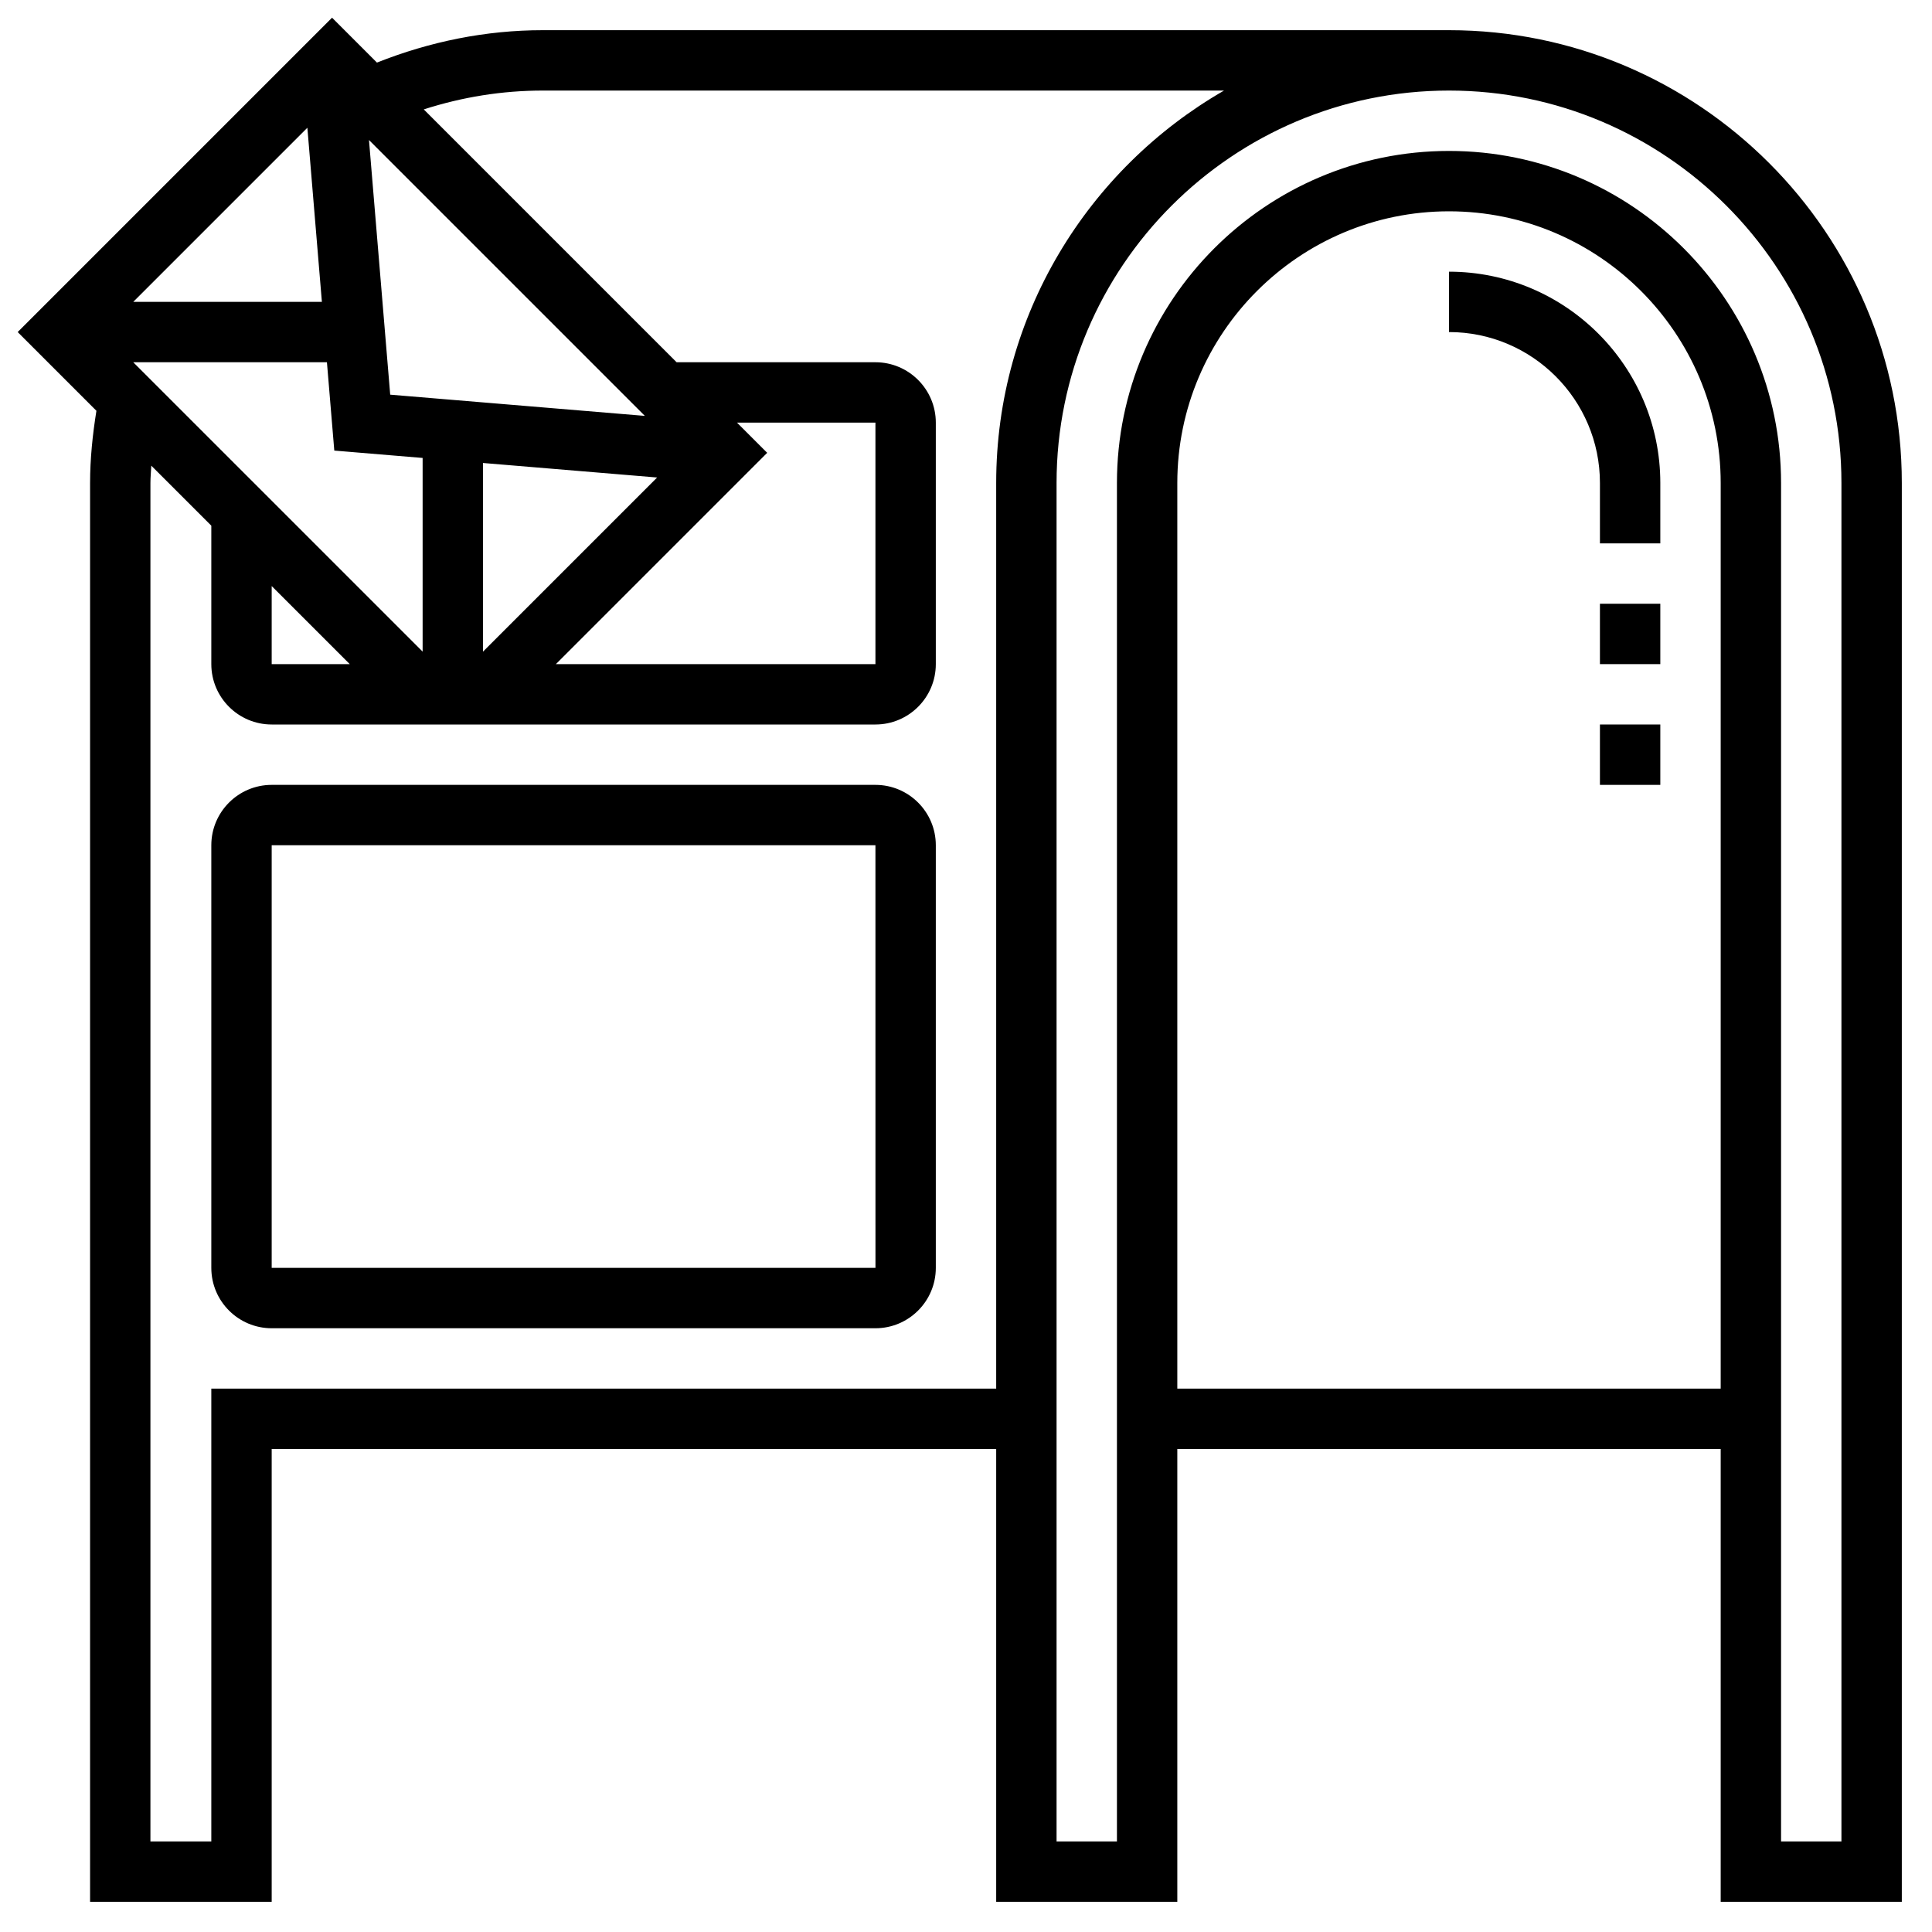
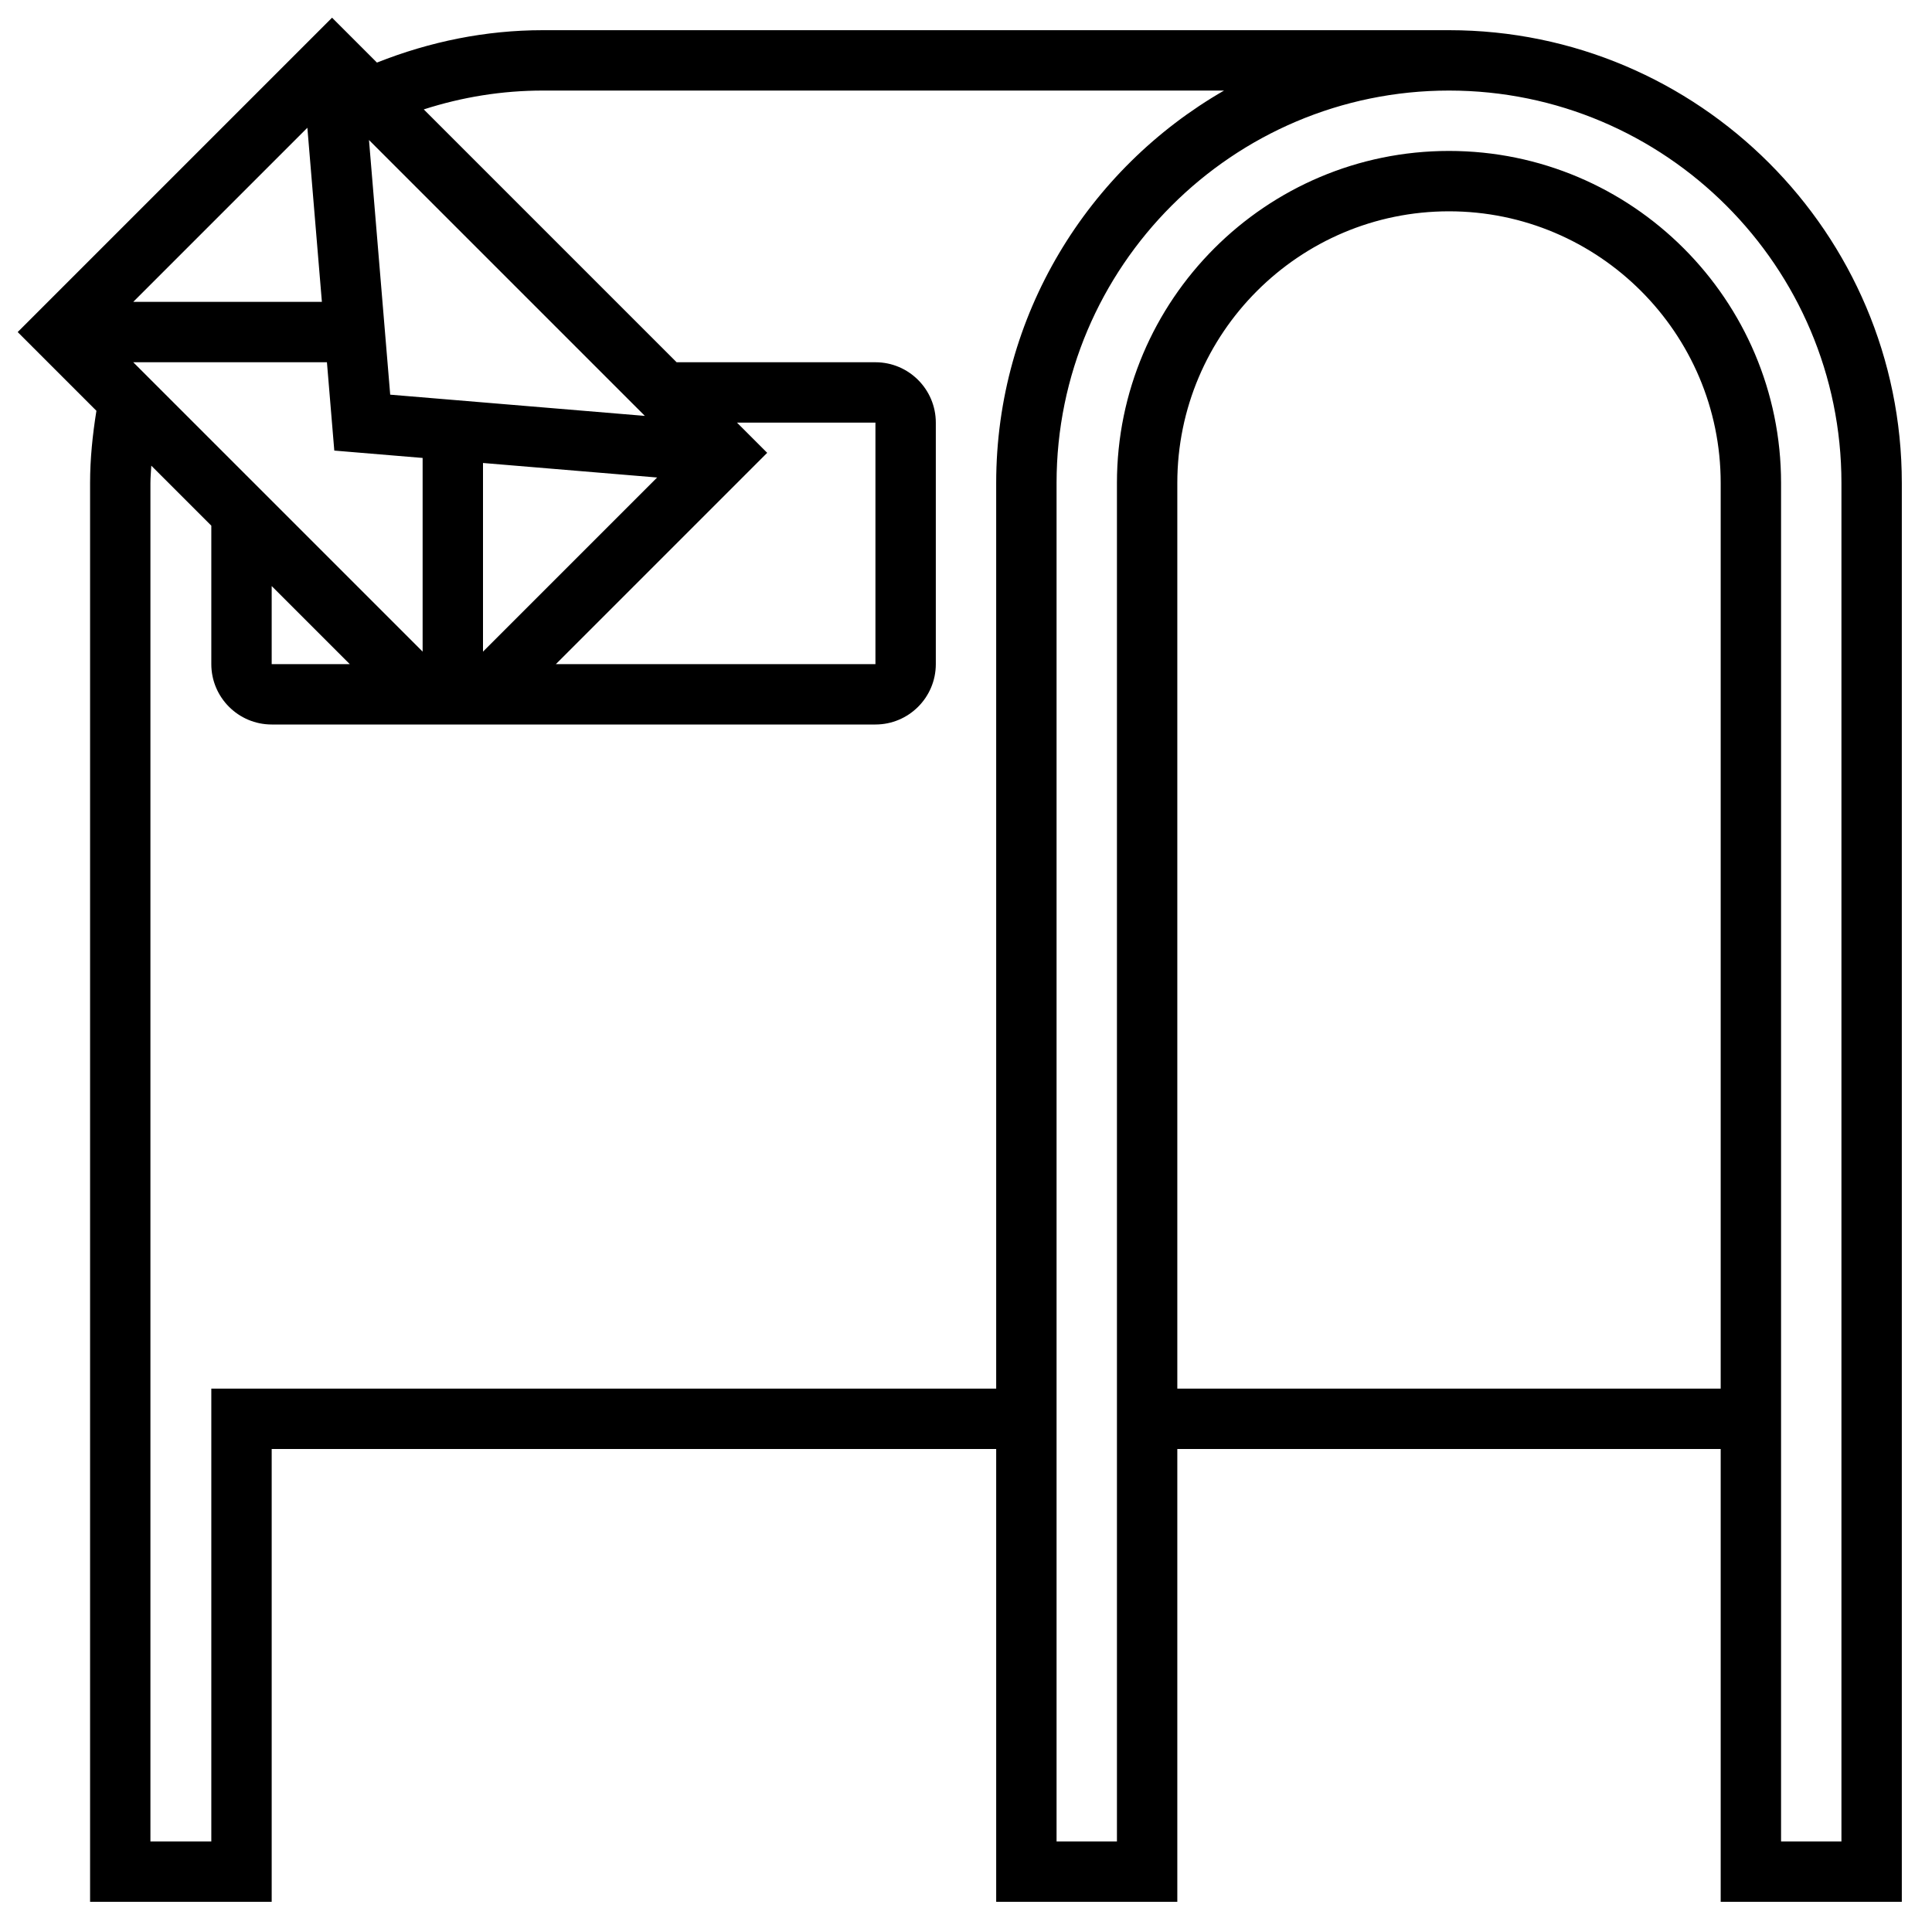
<svg xmlns="http://www.w3.org/2000/svg" id="Layer_5" height="512" viewBox="0 0 64 64" width="512">
  <g>
    <path d="m48 1h-30.017c-1.891 0-3.733.374-5.496 1.073l-1.487-1.487-10.414 10.414 2.608 2.608c-.128.795-.21 1.596-.21 2.392v47h6.016v-15h24v15h6v-15h18v15h6v-47c0-8.271-6.729-15-15-15zm-37.337 9h-6.249l5.768-5.768zm.167 2 .244 2.926 2.926.244v6.416l-9.586-9.586zm10.938 3.818-5.768 5.768v-6.249zm-12.768 3.596 2.586 2.586h-2.586zm16.414-4.414-1-1h4.586v8h-10.586zm-12.488-1.926-.703-8.436 9.139 9.139zm-5.926 32.926v15h-2.017v-45c0-.191.02-.383.029-.574l1.988 1.988v4.586c0 1.103.897 2 2 2h20c1.103 0 2-.897 2-2v-8c0-1.103-.897-2-2-2h-6.586l-8.376-8.376c1.277-.411 2.598-.624 3.945-.624h22.565c-4.502 2.591-7.548 7.442-7.548 13v30zm32 0v-30c0-4.962 4.038-9 9-9s9 4.038 9 9v30zm22 15h-2v-45c0-6.065-4.935-11-11-11s-11 4.935-11 11v45h-2v-45c0-7.168 5.832-13 13-13s13 5.832 13 13z" />
-     <path d="m29 26h-20c-1.103 0-2 .897-2 2v14c0 1.103.897 2 2 2h20c1.103 0 2-.897 2-2v-14c0-1.103-.897-2-2-2zm-20 16v-14h20l.001 14z" />
-     <path d="m48 9v2c2.757 0 5 2.243 5 5v2h2v-2c0-3.86-3.14-7-7-7z" />
-     <path d="m53 20h2v2h-2z" />
-     <path d="m53 24h2v2h-2z" />
  </g>
</svg>